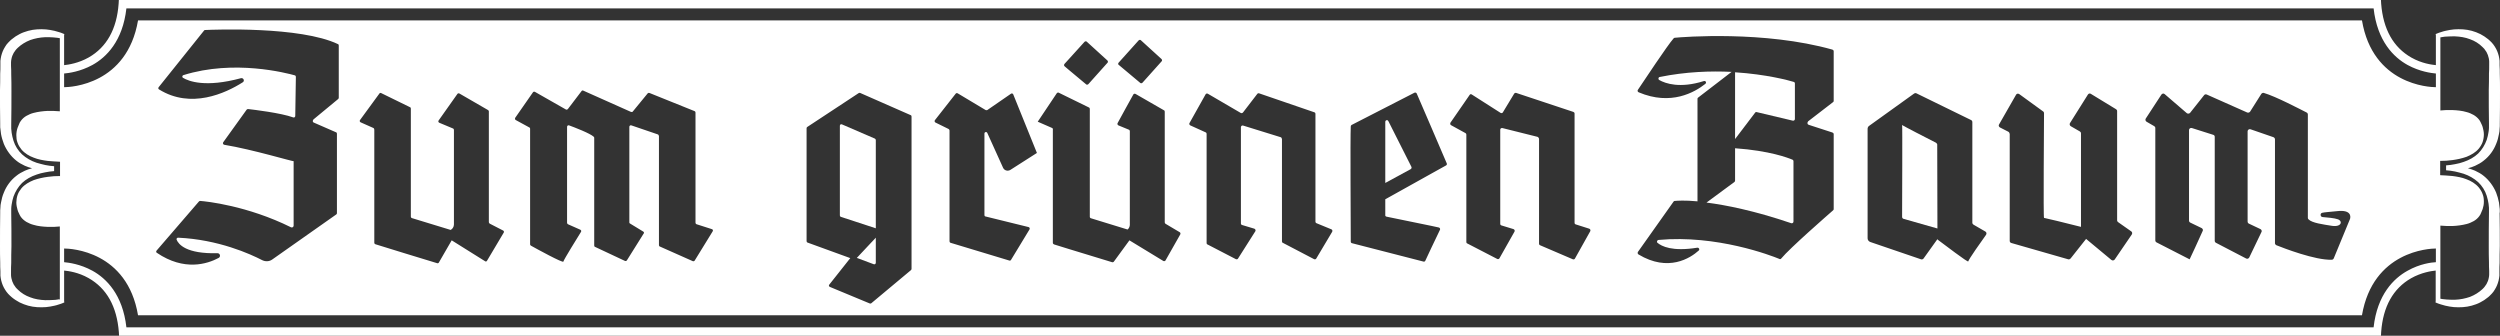
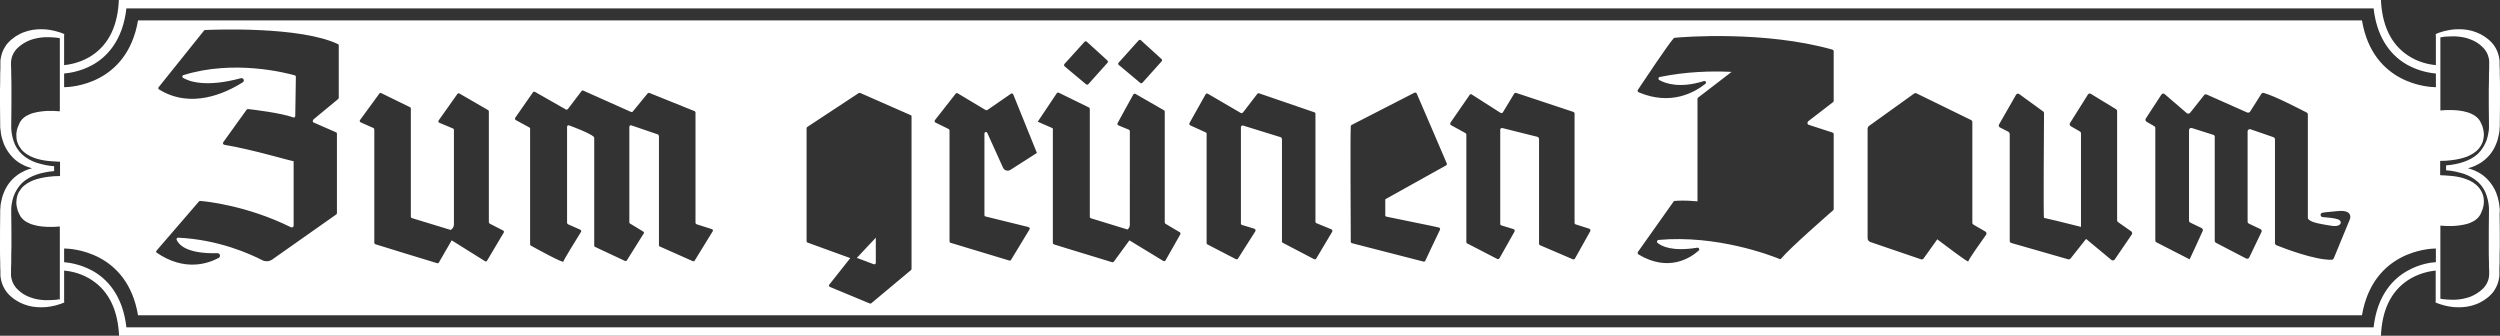
<svg xmlns="http://www.w3.org/2000/svg" version="1.1" id="Layer_1" x="0px" y="0px" viewBox="0 0 680 91.311" style="enable-background:new 0 0 680 91.311;" xml:space="preserve">
  <rect x="0" y="0" width="680" height="91.311" fill="#333333" stroke="none" />
  <style type="text/css">
	.st0{fill:#FFFFFF;}
</style>
  <g>
-     <path class="st0" d="M487.88,22.272c-1.444-0.444-7.443-2.055-15.941-2.611v18.162l5.443-7.165   c0.111-0.167,0.278-0.222,0.444-0.167l9.831,2.333c0.278,0.056,0.555-0.167,0.555-0.444v-9.664   C488.214,22.494,488.102,22.328,487.88,22.272z" />
-     <path class="st0" d="M487.547,43.434c-1.166-0.5-6.221-2.444-15.607-3.11v8.776c0,0.167-0.056,0.278-0.167,0.389   l-7.609,5.61c5.221,0.666,12.886,2.166,23.05,5.61c0.278,0.111,0.611-0.111,0.611-0.444V43.823   C487.825,43.656,487.714,43.489,487.547,43.434z" />
-     <path class="st0" d="M526.593,38.824c-1.666-0.833-9.331-4.777-9.22-4.832c0.111-0.111,0,21.55,0,24.994   c0,0.278,0.167,0.5,0.444,0.555l9.164,2.61l-0.056-22.828C526.926,39.157,526.76,38.935,526.593,38.824z" />
    <path class="st0" d="M679.944,57.764V57.597v-0.389c0-0.222,0-0.5-0.056-0.722c-0.056-0.444-0.111-0.944-0.167-1.389   c-0.167-0.944-0.444-1.833-0.778-2.722c-0.722-1.722-1.888-3.333-3.333-4.499   c-0.722-0.611-1.555-1.055-2.388-1.444c-0.666-0.278-1.278-0.5-1.944-0.666c0.666-0.167,1.333-0.389,1.944-0.666   c0.833-0.389,1.666-0.833,2.388-1.444c1.5-1.166,2.666-2.777,3.333-4.499c0.389-0.889,0.611-1.777,0.778-2.722   c0.111-0.444,0.167-0.944,0.167-1.389c0-0.222,0.056-0.444,0.056-0.722v-0.389v-0.167c0-0.056,0-0.056,0-0.111   c0.056-2.999,0.056-5.998,0.056-9.053c0-1.5,0-2.999-0.056-4.554c0-0.778,0-1.5-0.056-2.277V17.218v-0.167   v-0.167c0-0.111,0-0.222,0-0.333c-0.056-0.444-0.111-0.889-0.222-1.333c-0.222-0.889-0.555-1.722-1.055-2.499   c-0.222-0.389-0.5-0.722-0.833-1.111c-0.167-0.167-0.333-0.333-0.5-0.5   c-0.167-0.167-0.333-0.278-0.5-0.444c-0.666-0.555-1.389-1-2.111-1.389   c-0.778-0.389-1.555-0.666-2.333-0.889c-1.611-0.444-3.221-0.5-4.832-0.389   c-0.778,0.056-1.555,0.222-2.333,0.389c-0.389,0.111-0.778,0.167-1.166,0.333   c-0.389,0.111-0.722,0.222-1.111,0.389l-0.389,0.167l0.056,0.333l0,0v8.109c-1.111-0.111-3.832-0.444-6.665-2.055   c-4.888-2.777-7.665-7.665-8.22-14.663L647.619,0H385.128h-90.256H32.325l-0.056,1   c-0.5,6.943-3.277,11.83-8.109,14.607c-2.833,1.611-5.61,2-6.721,2.111V9.609l0,0l0.056-0.333   l-0.389-0.167c-0.389-0.167-0.722-0.278-1.111-0.389c-0.389-0.111-0.778-0.222-1.166-0.333   c-0.778-0.167-1.555-0.333-2.333-0.389C10.886,7.887,9.275,7.942,7.665,8.387C6.887,8.609,6.054,8.887,5.332,9.275   c-0.778,0.389-1.444,0.833-2.111,1.389c-0.167,0.111-0.333,0.278-0.5,0.444   c-0.167,0.167-0.333,0.333-0.5,0.5c-0.333,0.333-0.611,0.722-0.833,1.111   c-0.5,0.778-0.833,1.611-1.055,2.499c-0.111,0.444-0.167,0.889-0.222,1.333c0,0.111,0,0.222,0,0.333v0.167v0.167   v0.555c0,0.778,0,1.5-0.056,2.277c0,1.5,0,2.999-0.056,4.554c0,2.999,0,5.998,0.056,9.053   c0,0.056,0,0.056,0,0.111v0.167v0.389c0,0.222,0,0.5,0.056,0.722c0.056,0.444,0.111,0.944,0.167,1.389   c0.167,0.944,0.444,1.833,0.778,2.722c0.722,1.722,1.888,3.333,3.333,4.499c0.722,0.611,1.555,1.055,2.388,1.444   c0.666,0.278,1.278,0.5,1.944,0.666c-0.666,0.167-1.333,0.389-1.944,0.666c-0.833,0.389-1.666,0.833-2.388,1.444   c-1.5,1.166-2.666,2.777-3.333,4.499c-0.389,0.889-0.611,1.777-0.778,2.722   c-0.111,0.444-0.167,0.944-0.167,1.389c0,0.222-0.056,0.444-0.056,0.722v0.389v0.167c0,0.056,0,0.056,0,0.111   C0,60.874,0,63.873,0,66.928c0,1.5,0,2.999,0.056,4.554c0,0.778,0,1.5,0.056,2.277v0.555v0.167v0.167   c0,0.111,0,0.222,0,0.333c0.056,0.444,0.111,0.889,0.222,1.333c0.222,0.889,0.555,1.722,1.055,2.499   c0.222,0.389,0.5,0.722,0.833,1.111c0.167,0.167,0.333,0.333,0.5,0.5c0.167,0.167,0.333,0.278,0.5,0.444   c0.666,0.555,1.389,1,2.111,1.389c0.778,0.389,1.555,0.666,2.333,0.889c1.611,0.444,3.221,0.5,4.832,0.389   c0.778-0.056,1.555-0.222,2.333-0.389c0.389-0.111,0.778-0.167,1.166-0.333c0.389-0.111,0.722-0.222,1.111-0.389   l0.389-0.167l-0.056-0.333l0,0v-8.331c1.111,0.111,3.832,0.444,6.665,2.055c4.888,2.777,7.665,7.665,8.22,14.663   l0.056,1h262.491h90.256h262.491l0.056-1c0.5-6.943,3.277-11.831,8.109-14.608   c2.833-1.611,5.61-2,6.721-2.111v8.331l0,0l-0.056,0.333l0.389,0.167c0.389,0.167,0.722,0.278,1.111,0.389   c0.389,0.111,0.778,0.222,1.166,0.333c0.778,0.167,1.555,0.333,2.333,0.389c1.611,0.111,3.221,0.056,4.832-0.389   c0.778-0.222,1.611-0.5,2.333-0.889c0.778-0.389,1.444-0.833,2.111-1.389c0.167-0.111,0.333-0.278,0.5-0.444   c0.167-0.167,0.333-0.333,0.5-0.5c0.333-0.333,0.611-0.722,0.833-1.111c0.5-0.778,0.833-1.611,1.055-2.499   c0.111-0.444,0.167-0.889,0.222-1.333c0-0.111,0-0.222,0-0.333v-0.167V74.315v-0.555c0-0.778,0-1.5,0.056-2.277   c0-1.5,0-2.999,0.056-4.554c0-2.999,0-5.999-0.056-9.053C679.944,57.819,679.944,57.819,679.944,57.764z    M25.16,17.662c3.721-2.055,8.22-6.443,9.22-15.385h260.492h90.256h260.492c1,8.942,5.499,13.33,9.22,15.385   c3.333,1.833,6.498,2.222,7.72,2.333v3.721c-1.889,0-17.163-0.722-20.106-18.162H389.293h-98.587H37.546   c-2.999,17.44-18.273,18.162-20.106,18.162v-3.721C18.662,19.884,21.828,19.495,25.16,17.662z M618.404,37.324   l-6.276-2.166c-0.389-0.111-0.778,0.167-0.778,0.555V60.263c0,0.222,0.111,0.444,0.333,0.555l3.166,1.5   c0.278,0.167,0.444,0.5,0.278,0.778l-3.333,6.943c-0.167,0.278-0.5,0.444-0.833,0.278l-8.22-4.277   c-0.222-0.111-0.333-0.333-0.333-0.555V37.213c0-0.278-0.167-0.5-0.444-0.555l-5.776-1.833   c-0.389-0.111-0.778,0.167-0.778,0.555v24.605c0,0.222,0.111,0.444,0.333,0.555l3.11,1.5   c0.278,0.167,0.444,0.5,0.278,0.778c-0.833,1.833-3.499,7.72-3.555,7.72s-7.387-3.777-8.998-4.61   c-0.222-0.111-0.333-0.333-0.333-0.555V34.825c0-0.222-0.111-0.389-0.278-0.5l-2.111-1.222   c-0.278-0.167-0.389-0.555-0.222-0.833l4.277-6.554c0.222-0.278,0.611-0.389,0.889-0.111l5.999,5.165   c0.278,0.222,0.666,0.167,0.889-0.056l3.833-4.832c0.167-0.222,0.444-0.278,0.722-0.167l10.997,4.888   c0.278,0.111,0.611,0,0.778-0.222l3.055-4.832c0.167-0.222,0.444-0.333,0.666-0.278   c3.277,0.944,10.109,4.554,11.664,5.332c0.222,0.111,0.333,0.333,0.333,0.555v28.104   c0,0.167,0.056,0.278,0.167,0.389c0.944,1,3.943,1.389,6.387,1.777c2.61,0.389,2.999-1.278,1.611-1.777   c-0.889-0.333-2.833-0.5-4.166-0.611c-0.666-0.056-0.722-1.055-0.056-1.166c0.722-0.167,1.944-0.222,4.055-0.444   c3.943-0.444,3.61,1.611,3.499,2c0,0.056,0,0.056,0,0.056l-4.443,10.775   c-0.111,0.222-0.278,0.389-0.555,0.389c-4.499,0.167-13.108-3.166-15.052-3.943   c-0.222-0.111-0.389-0.333-0.389-0.555V37.88C618.793,37.657,618.626,37.435,618.404,37.324z M546.255,35.825   l-2.277-1.166c-0.278-0.167-0.444-0.555-0.222-0.833l4.61-8.054c0.167-0.333,0.611-0.389,0.889-0.167l6.498,4.721   c0.167,0.111,0.222,0.278,0.222,0.5c0,3.11-0.222,28.438,0,28.438c0.167,0,6.165,1.444,10.053,2.444V36.269   c0-0.222-0.111-0.389-0.278-0.5l-2.499-1.444c-0.278-0.167-0.389-0.555-0.222-0.833l4.888-7.776   c0.167-0.278,0.555-0.389,0.833-0.167l6.832,4.166c0.167,0.111,0.278,0.278,0.278,0.5v29.715   c0,0.222,0.111,0.389,0.278,0.5l3.555,2.499c0.278,0.167,0.333,0.555,0.167,0.833l-4.665,6.832   c-0.222,0.278-0.611,0.333-0.889,0.111l-6.887-5.721l-4.221,5.332c-0.167,0.167-0.389,0.278-0.611,0.222   L547.088,66.095c-0.278-0.056-0.444-0.333-0.444-0.555v-29.104C546.588,36.158,546.477,35.936,546.255,35.825z    M536.868,61.152l3.166,1.833c0.278,0.167,0.389,0.555,0.167,0.889c-1.222,1.666-4.832,6.832-4.832,7.22   c0,0.444-6.832-4.832-8.22-5.832c-0.111-0.056-0.167-0.167-0.167-0.222l-3.777,5.277   c-0.167,0.222-0.444,0.278-0.666,0.222l-13.83-4.721c-0.444-0.167-0.722-0.555-0.722-1V35.047   c0-0.333,0.167-0.666,0.444-0.833l12.219-8.776c0.167-0.111,0.389-0.167,0.611-0.056l14.885,7.276   c0.222,0.111,0.333,0.333,0.333,0.555v27.493C536.535,60.818,536.646,61.041,536.868,61.152z M491.935,33.936   l6.498,2.111c0.167,0.056,0.333,0.222,0.333,0.444v20.384c0,0.111-0.056,0.278-0.167,0.333   c-1.389,1.222-11.775,10.275-14.108,13.108c-0.111,0.167-0.333,0.222-0.5,0.111   c-2.277-0.944-17.051-6.609-32.881-5.165c-0.389,0.056-0.555,0.555-0.278,0.778   c1.111,0.944,3.999,2.444,10.831,1.333c0.444-0.056,0.722,0.5,0.389,0.778c-2.277,2.055-8.276,5.943-16.385,1.055   c-0.222-0.111-0.278-0.444-0.167-0.666l9.72-13.719c0.056-0.111,0.167-0.167,0.333-0.167   c0.611-0.056,2.666-0.222,6.165,0.111V26.882c0-0.167,0.056-0.278,0.167-0.333l9.109-6.998   c-5.721-0.278-12.441-0.056-19.551,1.389c-0.389,0.056-0.5,0.611-0.111,0.833   c1.666,0.944,5.61,2.333,12.108,0.278c0.5-0.167,0.833,0.444,0.389,0.778   c-2.888,2.277-9.331,5.998-18.107,2.277c-0.278-0.111-0.389-0.444-0.222-0.666   c1.5-2.222,8.109-12.219,9.72-13.997c0.056-0.111,0.167-0.111,0.278-0.167   c2.166-0.222,24.383-2,42.934,3.221c0.167,0.056,0.333,0.222,0.333,0.444v13.497   c0,0.167-0.056,0.278-0.167,0.333l-6.776,5.221C491.49,33.381,491.602,33.825,491.935,33.936z M418.175,37.213   l-9.553-2.388c-0.278-0.056-0.555,0.167-0.555,0.444v25.605c0,0.222,0.111,0.389,0.333,0.444l3.277,1   c0.278,0.111,0.389,0.389,0.278,0.666l-4.11,7.276c-0.111,0.222-0.389,0.278-0.611,0.167l-8.165-4.221   c-0.167-0.056-0.222-0.222-0.222-0.389V36.602c0-0.167-0.111-0.333-0.222-0.389l-3.943-2.166   c-0.222-0.111-0.278-0.444-0.167-0.666l5.221-7.554c0.111-0.222,0.389-0.278,0.611-0.111l7.831,4.999   c0.222,0.111,0.5,0.056,0.611-0.167l3.055-5.054c0.111-0.167,0.333-0.278,0.555-0.222l15.552,5.165   c0.167,0.056,0.333,0.222,0.333,0.444v29.715c0,0.222,0.111,0.389,0.333,0.444l3.666,1.166   c0.278,0.111,0.389,0.389,0.278,0.666l-4.166,7.443c-0.111,0.222-0.333,0.278-0.555,0.222l-8.942-3.832   c-0.167-0.056-0.278-0.222-0.278-0.389V37.713C418.508,37.435,418.397,37.269,418.175,37.213z M377.13,58.93   l12.164,2.499l2.055,0.444c0.278,0.056,0.444,0.389,0.333,0.611l-2.388,4.999l-1.611,3.444   c-0.111,0.222-0.333,0.278-0.5,0.222l-19.44-4.999c-0.222-0.056-0.333-0.222-0.333-0.444   c0-3.277-0.167-28.438,0-31.326c0-0.167,0.111-0.333,0.222-0.389l17.107-8.776c0.222-0.111,0.5,0,0.611,0.222   l3.999,9.275l4.166,9.72c0.111,0.222,0,0.444-0.167,0.555l-3.999,2.222l-12.553,6.998l0,0V58.43   C376.741,58.708,376.908,58.874,377.13,58.93z M348.359,37.324l-10.22-3.166   c-0.278-0.111-0.611,0.111-0.611,0.444v26.16c0,0.222,0.111,0.389,0.333,0.444l3.333,1   c0.278,0.111,0.389,0.444,0.278,0.666l-4.721,7.443c-0.111,0.222-0.389,0.278-0.611,0.167l-7.72-3.999   c-0.167-0.056-0.222-0.222-0.222-0.389V36.38c0-0.167-0.111-0.333-0.278-0.389l-4.166-1.888   c-0.222-0.111-0.333-0.389-0.222-0.611l4.388-7.831c0.111-0.222,0.389-0.278,0.611-0.167l8.942,5.221   c0.222,0.111,0.444,0.056,0.611-0.111l3.888-5.054c0.111-0.167,0.333-0.222,0.5-0.167l15.052,5.165   c0.167,0.056,0.278,0.222,0.278,0.444v29.326c0,0.167,0.111,0.333,0.278,0.389l4.055,1.666   c0.278,0.111,0.333,0.389,0.222,0.666l-4.332,7.276c-0.111,0.222-0.389,0.278-0.611,0.167l-8.498-4.443   c-0.167-0.056-0.222-0.222-0.222-0.389V37.824C348.637,37.546,348.526,37.38,348.359,37.324z M286.208,34.825   l-3.943-1.722l5.165-7.72c0.111-0.167,0.389-0.278,0.555-0.167l2.722,1.333l5.443,2.666   c0.167,0.056,0.278,0.222,0.278,0.389V58.93c0,0.222,0.111,0.389,0.333,0.444l9.942,3.055   c0.722-0.611,0.611-1.5,0.611-1.5V35.658c0-0.167-0.111-0.333-0.278-0.389l-2.833-1.166   c-0.222-0.111-0.333-0.389-0.222-0.611c0.833-1.5,3.444-6.332,4.277-7.776   c0.111-0.222,0.389-0.278,0.611-0.167l7.72,4.443c0.167,0.056,0.222,0.222,0.222,0.389v30.104   c0,0.167,0.111,0.333,0.222,0.389l3.832,2.277c0.222,0.111,0.278,0.389,0.167,0.611l-3.999,7.054   c-0.111,0.222-0.389,0.278-0.611,0.167l-9.22-5.61l-4.221,5.776c-0.111,0.167-0.333,0.222-0.5,0.167   c-2.055-0.611-7.776-2.388-11.83-3.61c-1.833-0.555-3.333-1.055-3.943-1.222   c-0.167-0.056-0.333-0.222-0.333-0.444V35.436C286.43,35.047,286.319,34.88,286.208,34.825z M289.54,17.385   l1.166-1.278l4.277-4.721c0.167-0.167,0.444-0.222,0.611-0.056l5.61,5.11c0.167,0.167,0.222,0.444,0.056,0.611   l-5.221,5.832c-0.167,0.167-0.444,0.222-0.611,0.056l-4.721-3.943l-1.111-0.944   C289.373,17.884,289.373,17.607,289.54,17.385z M304.259,17.051l5.443-6.054c0.167-0.167,0.444-0.222,0.611-0.056   l5.61,5.11c0.167,0.167,0.222,0.444,0.056,0.611l-5.221,5.832c-0.167,0.167-0.444,0.222-0.611,0.056   l-5.832-4.888C304.092,17.551,304.092,17.274,304.259,17.051z M268.045,58.874l11.719,2.888   c0.278,0.056,0.389,0.389,0.278,0.611l-5.054,8.331c-0.111,0.167-0.278,0.222-0.444,0.167l-15.996-4.832   c-0.167-0.056-0.278-0.222-0.278-0.389V35.491c0-0.167-0.111-0.278-0.222-0.389l-3.61-1.777   c-0.222-0.111-0.278-0.389-0.167-0.611l5.665-7.221c0.111-0.167,0.333-0.222,0.555-0.111l7.609,4.554   c0.111,0.056,0.333,0.056,0.444,0l6.443-4.443c0.222-0.167,0.5-0.056,0.611,0.167l6.443,15.941l-7.221,4.61   c-0.722,0.444-1.666,0.167-2-0.611l-4.277-9.442c-0.167-0.389-0.778-0.278-0.778,0.167v22.106   C267.768,58.708,267.879,58.874,268.045,58.874z M219.668,65.984c-0.167-0.056-0.278-0.222-0.278-0.389V34.88   c0-0.111,0.056-0.278,0.167-0.333l13.997-9.22c0.111-0.056,0.278-0.111,0.389-0.056l13.774,6.054   c0.167,0.056,0.222,0.222,0.222,0.389v41.434c0,0.111-0.056,0.222-0.167,0.333l-10.775,8.998   c-0.111,0.111-0.278,0.111-0.444,0.056l-10.831-4.499c-0.278-0.111-0.333-0.444-0.167-0.611l5.721-7.221   L219.668,65.984z M178.901,36.547l-7.165-2.444c-0.278-0.111-0.555,0.111-0.555,0.389v25.994   c0,0.167,0.056,0.278,0.222,0.333l3.555,2.166c0.222,0.111,0.278,0.389,0.111,0.555l-4.554,7.276   c-0.111,0.167-0.333,0.222-0.5,0.167l-8.165-3.832c-0.167-0.056-0.222-0.222-0.222-0.389V37.491   c0-0.111-0.056-0.222-0.111-0.278c-1-0.944-5.221-2.555-6.721-3.11c-0.278-0.111-0.555,0.111-0.555,0.389   v26.105c0,0.167,0.111,0.333,0.222,0.389l3.388,1.5c0.222,0.111,0.333,0.389,0.167,0.611   c-1,1.611-4.721,7.609-4.777,8.054c-0.056,0.5-7.443-3.555-8.831-4.332   c-0.111-0.056-0.222-0.222-0.222-0.333V34.991c0-0.167-0.056-0.278-0.222-0.333l-3.666-2   c-0.222-0.111-0.278-0.389-0.167-0.611l4.832-6.943c0.111-0.167,0.333-0.222,0.555-0.111l8.387,4.777   c0.167,0.111,0.389,0.056,0.555-0.111l3.721-4.888c0.111-0.167,0.333-0.222,0.5-0.111l12.941,5.776   c0.167,0.056,0.389,0.056,0.5-0.111l4.055-4.943c0.111-0.111,0.278-0.167,0.444-0.111l12.275,4.943   c0.167,0.056,0.278,0.222,0.278,0.389v29.993c0,0.167,0.111,0.333,0.278,0.389l4.166,1.333   c0.278,0.056,0.389,0.389,0.222,0.611l-4.888,7.942c-0.111,0.167-0.333,0.222-0.5,0.167l-8.998-3.999   c-0.167-0.056-0.222-0.222-0.222-0.389V36.991C179.178,36.769,179.067,36.602,178.901,36.547z M101.586,34.825   l-3.499-1.555c-0.222-0.111-0.333-0.389-0.167-0.611l5.277-7.22c0.111-0.167,0.333-0.222,0.5-0.111   l7.831,3.832c0.167,0.056,0.222,0.222,0.222,0.389V58.93c0,0.167,0.111,0.333,0.278,0.389l10.553,3.221   c1-0.555,0.889-1.666,0.889-1.666V35.325c0-0.167-0.111-0.333-0.278-0.389l-3.721-1.555   c-0.222-0.111-0.333-0.389-0.167-0.611c1-1.389,4.221-5.998,5.11-7.221   c0.111-0.167,0.333-0.222,0.555-0.111l7.776,4.499c0.111,0.056,0.222,0.222,0.222,0.333v30.159   c0,0.167,0.111,0.278,0.222,0.389l3.666,1.888c0.222,0.111,0.278,0.389,0.167,0.555l-4.554,7.665   c-0.111,0.222-0.389,0.278-0.555,0.111l-9.053-5.665l-3.499,6.054c-0.111,0.167-0.278,0.222-0.444,0.167   c-3.055-0.889-14.83-4.554-16.829-5.165c-0.167-0.056-0.278-0.222-0.278-0.389V35.38   C101.808,35.047,101.697,34.88,101.586,34.825z M85.312,33.325l6.11,2.666c0.167,0.056,0.222,0.222,0.222,0.389   v21.606c0,0.111-0.056,0.278-0.167,0.333L74.037,70.594c-0.778,0.555-1.833,0.611-2.722,0.167   c-3.221-1.666-11.886-5.61-22.883-6.11c-0.278,0-0.5,0.278-0.389,0.555c0.5,1.222,2.555,3.888,11.108,3.666   c0.722,0,0.944,0.944,0.333,1.278c-3.11,1.666-9.387,3.666-16.829-1.389c-0.222-0.111-0.222-0.444-0.056-0.611   l11.497-13.33c0.111-0.111,0.222-0.167,0.333-0.167c1.666,0.111,12.83,1.278,24.716,7.165   c0.333,0.167,0.722-0.056,0.722-0.444c0-3.61,0-17.773,0-17.551c0,0.222-11.108-3.166-18.884-4.443   c-0.278-0.056-0.444-0.389-0.278-0.666l6.387-8.887c0.111-0.111,0.222-0.167,0.389-0.167   c1.444,0.167,8.942,1.055,12.275,2.277c0.278,0.111,0.555-0.111,0.555-0.389l0.167-10.664   c0-0.167-0.111-0.333-0.278-0.389c-2.222-0.611-16.496-4.388-30.326-0.056c-0.333,0.111-0.389,0.555-0.111,0.722   c1.555,0.944,6.11,2.722,15.774,0.111c0.666-0.167,1.111,0.722,0.5,1.111   c-4.721,2.999-14.108,7.332-22.772,1.944c-0.222-0.111-0.278-0.389-0.111-0.611L55.486,8.331   c0.056-0.111,0.167-0.167,0.278-0.167c2.333-0.111,25.883-1.055,36.158,3.832   c0.167,0.056,0.222,0.222,0.222,0.389v14.219c0,0.111-0.056,0.222-0.167,0.333l-6.721,5.554   C84.979,32.825,85.035,33.214,85.312,33.325z M15.607,81.48c-0.333,0.056-0.722,0.111-1.111,0.111   c-0.722,0.056-1.444,0.056-2.166,0.056c-1.444-0.056-2.833-0.278-4.11-0.778   c-1.278-0.444-2.444-1.166-3.388-2.111c-0.111-0.111-0.222-0.222-0.333-0.333   c-0.111-0.111-0.222-0.222-0.278-0.333c-0.167-0.222-0.333-0.5-0.5-0.722   c-0.278-0.5-0.5-1.111-0.611-1.666c-0.056-0.278-0.111-0.611-0.111-0.889c0-0.056,0-0.167,0-0.222v-0.111   v-0.111v-0.555c0-0.778,0-1.5,0.056-2.277c0-1.5,0-2.999,0.056-4.554c0-2.999,0-6.054-0.056-9.053v-0.111l0,0   c0,0,0-0.056,0-0.111V57.597v-0.278c0-0.167,0-0.389,0-0.555c0-0.389,0.056-0.722,0.111-1.111   c0.111-0.722,0.278-1.5,0.5-2.166c0.5-1.389,1.278-2.666,2.333-3.721c1.055-1,2.444-1.777,3.943-2.277   c0.722-0.278,1.5-0.444,2.333-0.611c0.778-0.167,1.611-0.278,2.444-0.333V46.322v-0.889v-0.222   c-0.833-0.056-1.611-0.167-2.444-0.333c-0.778-0.167-1.555-0.389-2.333-0.611   c-1.5-0.5-2.833-1.278-3.943-2.277c-1.055-1-1.888-2.277-2.333-3.721   c-0.222-0.722-0.389-1.444-0.5-2.166c-0.056-0.389-0.056-0.722-0.111-1.111c0-0.167,0-0.389,0-0.555v-0.278   v-0.111c0-0.056,0-0.111,0-0.111l0,0v-0.111c0.056-2.999,0.056-6.054,0.056-9.053c0-1.5,0-2.999-0.056-4.554   c0-0.778,0-1.5-0.056-2.277v-0.555v-0.111v-0.111c0-0.056,0-0.167,0-0.222c0-0.278,0.056-0.611,0.111-0.889   c0.111-0.611,0.333-1.166,0.611-1.666c0.167-0.278,0.333-0.5,0.5-0.722c0.111-0.111,0.167-0.222,0.278-0.333   c0.111-0.111,0.222-0.222,0.333-0.333c0.944-0.889,2.111-1.611,3.388-2.111c1.278-0.444,2.666-0.722,4.11-0.778   c0.722,0,1.444,0,2.166,0.056c0.389,0.056,0.722,0.056,1.111,0.111c0.222,0.056,0.444,0.056,0.666,0.111v19.884   c-1.111-0.111-2.166-0.111-3.277-0.111c-1.278,0.056-2.611,0.222-3.888,0.555   c-0.666,0.167-1.278,0.444-1.888,0.778c-0.611,0.333-1.166,0.833-1.555,1.389   c-0.222,0.278-0.389,0.611-0.5,0.944c-0.111,0.333-0.278,0.611-0.389,0.944   c-0.222,0.666-0.333,1.333-0.333,2c0,0.666,0.056,1.389,0.333,2.055c0.222,0.666,0.611,1.278,1.055,1.833   c0.889,1.055,2.111,1.777,3.333,2.222c1.222,0.5,2.555,0.722,3.832,0.889c1.111,0.111,2.222,0.167,3.333,0.222   v2.055v0.278v1.555c-1.111,0-2.222,0.056-3.333,0.222c-1.278,0.167-2.555,0.444-3.832,0.889   c-1.222,0.5-2.444,1.166-3.333,2.222c-0.444,0.555-0.833,1.166-1.055,1.833s-0.333,1.389-0.333,2.055   c0,0.666,0.167,1.389,0.333,2c0.111,0.333,0.222,0.666,0.389,0.944c0.111,0.278,0.278,0.611,0.5,0.944   c0.444,0.611,1,1.055,1.555,1.389c0.611,0.333,1.222,0.611,1.888,0.778c1.278,0.389,2.611,0.5,3.888,0.555   c1.111,0.056,2.166,0,3.277-0.111v19.884C16.107,81.369,15.829,81.424,15.607,81.48z M654.839,73.649   c-3.721,2.055-8.22,6.443-9.22,15.385H385.128h-90.256H34.38c-1-8.942-5.499-13.33-9.22-15.385   c-3.333-1.833-6.498-2.222-7.72-2.333v-3.721c1.888,0,17.163,0.722,20.106,18.162h253.16h98.587h253.16   c2.999-17.44,18.273-18.162,20.106-18.162v3.721C661.338,71.371,658.172,71.76,654.839,73.649z M677,57.486   v0.111c0,0.056,0,0.111,0,0.111l0,0v0.111c-0.056,2.999-0.056,6.054-0.056,9.053c0,1.5,0,2.999,0.056,4.554   c0,0.778,0,1.5,0.056,2.277v0.555v0.111v0.111c0,0.056,0,0.167,0,0.222c0,0.278-0.056,0.611-0.111,0.889   c-0.111,0.611-0.333,1.166-0.611,1.666c-0.167,0.278-0.333,0.5-0.5,0.722   c-0.111,0.111-0.167,0.222-0.278,0.333c-0.111,0.111-0.222,0.222-0.333,0.333   c-0.944,0.889-2.111,1.611-3.388,2.111c-1.278,0.444-2.666,0.722-4.11,0.778c-0.722,0-1.444,0-2.166-0.056   c-0.389-0.056-0.722-0.056-1.111-0.111c-0.222-0.056-0.444-0.056-0.666-0.111v-19.884   c1.111,0.111,2.166,0.111,3.277,0.111c1.278-0.056,2.611-0.222,3.888-0.555c0.666-0.167,1.278-0.444,1.889-0.778   c0.611-0.333,1.166-0.833,1.555-1.389c0.222-0.278,0.389-0.611,0.5-0.944c0.111-0.333,0.278-0.611,0.389-0.944   c0.222-0.666,0.333-1.333,0.333-2c0-0.666-0.056-1.389-0.333-2.055c-0.222-0.666-0.611-1.278-1.055-1.833   c-0.889-1.055-2.111-1.777-3.333-2.222c-1.222-0.5-2.555-0.722-3.833-0.889   c-1.111-0.111-2.222-0.167-3.333-0.222v-1.555v-0.278V43.767c1.111,0,2.222-0.056,3.333-0.222   c1.278-0.167,2.555-0.444,3.833-0.889c1.222-0.5,2.444-1.166,3.333-2.222c0.444-0.555,0.833-1.166,1.055-1.833   c0.222-0.666,0.333-1.389,0.333-2.055c0-0.666-0.167-1.389-0.333-2c-0.111-0.333-0.222-0.666-0.389-0.944   c-0.111-0.278-0.278-0.611-0.5-0.944c-0.444-0.611-1-1.055-1.555-1.389   c-0.611-0.333-1.222-0.611-1.889-0.778c-1.278-0.389-2.61-0.5-3.888-0.555c-1.111-0.056-2.166,0-3.277,0.111   v-19.884c0.222-0.056,0.444-0.056,0.666-0.111c0.333-0.056,0.722-0.111,1.111-0.111   c0.722-0.056,1.444-0.056,2.166-0.056c1.444,0.056,2.833,0.278,4.11,0.778c1.278,0.444,2.444,1.166,3.388,2.111   c0.111,0.111,0.222,0.222,0.333,0.333c0.111,0.111,0.222,0.222,0.278,0.333c0.167,0.222,0.333,0.5,0.5,0.722   c0.278,0.5,0.5,1.111,0.611,1.666c0.056,0.278,0.111,0.611,0.111,0.889c0,0.056,0,0.167,0,0.222v0.111v0.111   v0.555c0,0.778,0,1.5-0.056,2.277c0,1.5,0,2.999-0.056,4.554c0,2.999,0,6.054,0.056,9.053v0.111l0,0   c0,0,0,0.056,0,0.111v0.111v0.278c0,0.167,0,0.389,0,0.555c0,0.389-0.056,0.722-0.111,1.111   c-0.111,0.722-0.278,1.5-0.5,2.166c-0.5,1.389-1.278,2.666-2.333,3.721   c-1.055,1-2.444,1.777-3.943,2.277c-0.722,0.278-1.5,0.444-2.333,0.611   c-0.778,0.167-1.611,0.278-2.444,0.333v0.222v0.889v0.222c0.833,0.056,1.611,0.167,2.444,0.333   c0.778,0.167,1.555,0.389,2.333,0.611c1.5,0.5,2.833,1.278,3.943,2.277c1.055,1,1.888,2.277,2.333,3.721   c0.222,0.722,0.389,1.444,0.5,2.166c0.056,0.389,0.056,0.722,0.111,1.111c0,0.167,0,0.389,0,0.555V57.486z" />
    <path class="st0" d="M237.664,71.871c0.278,0.111,0.555-0.111,0.555-0.389v-6.832l-5.165,5.499L237.664,71.871z" />
-     <path class="st0" d="M238.219,38.102c0-0.167-0.111-0.333-0.222-0.389l-8.998-3.888   c-0.278-0.111-0.555,0.056-0.555,0.389v24.383c0,0.167,0.111,0.333,0.278,0.389l9.498,3.11L238.219,38.102   L238.219,38.102z" />
-     <path class="st0" d="M383.906,45.378l-6.276-12.441c-0.222-0.444-0.833-0.278-0.833,0.222v16.607l6.943-3.777   C383.906,45.878,384.017,45.6,383.906,45.378z" />
  </g>
</svg>